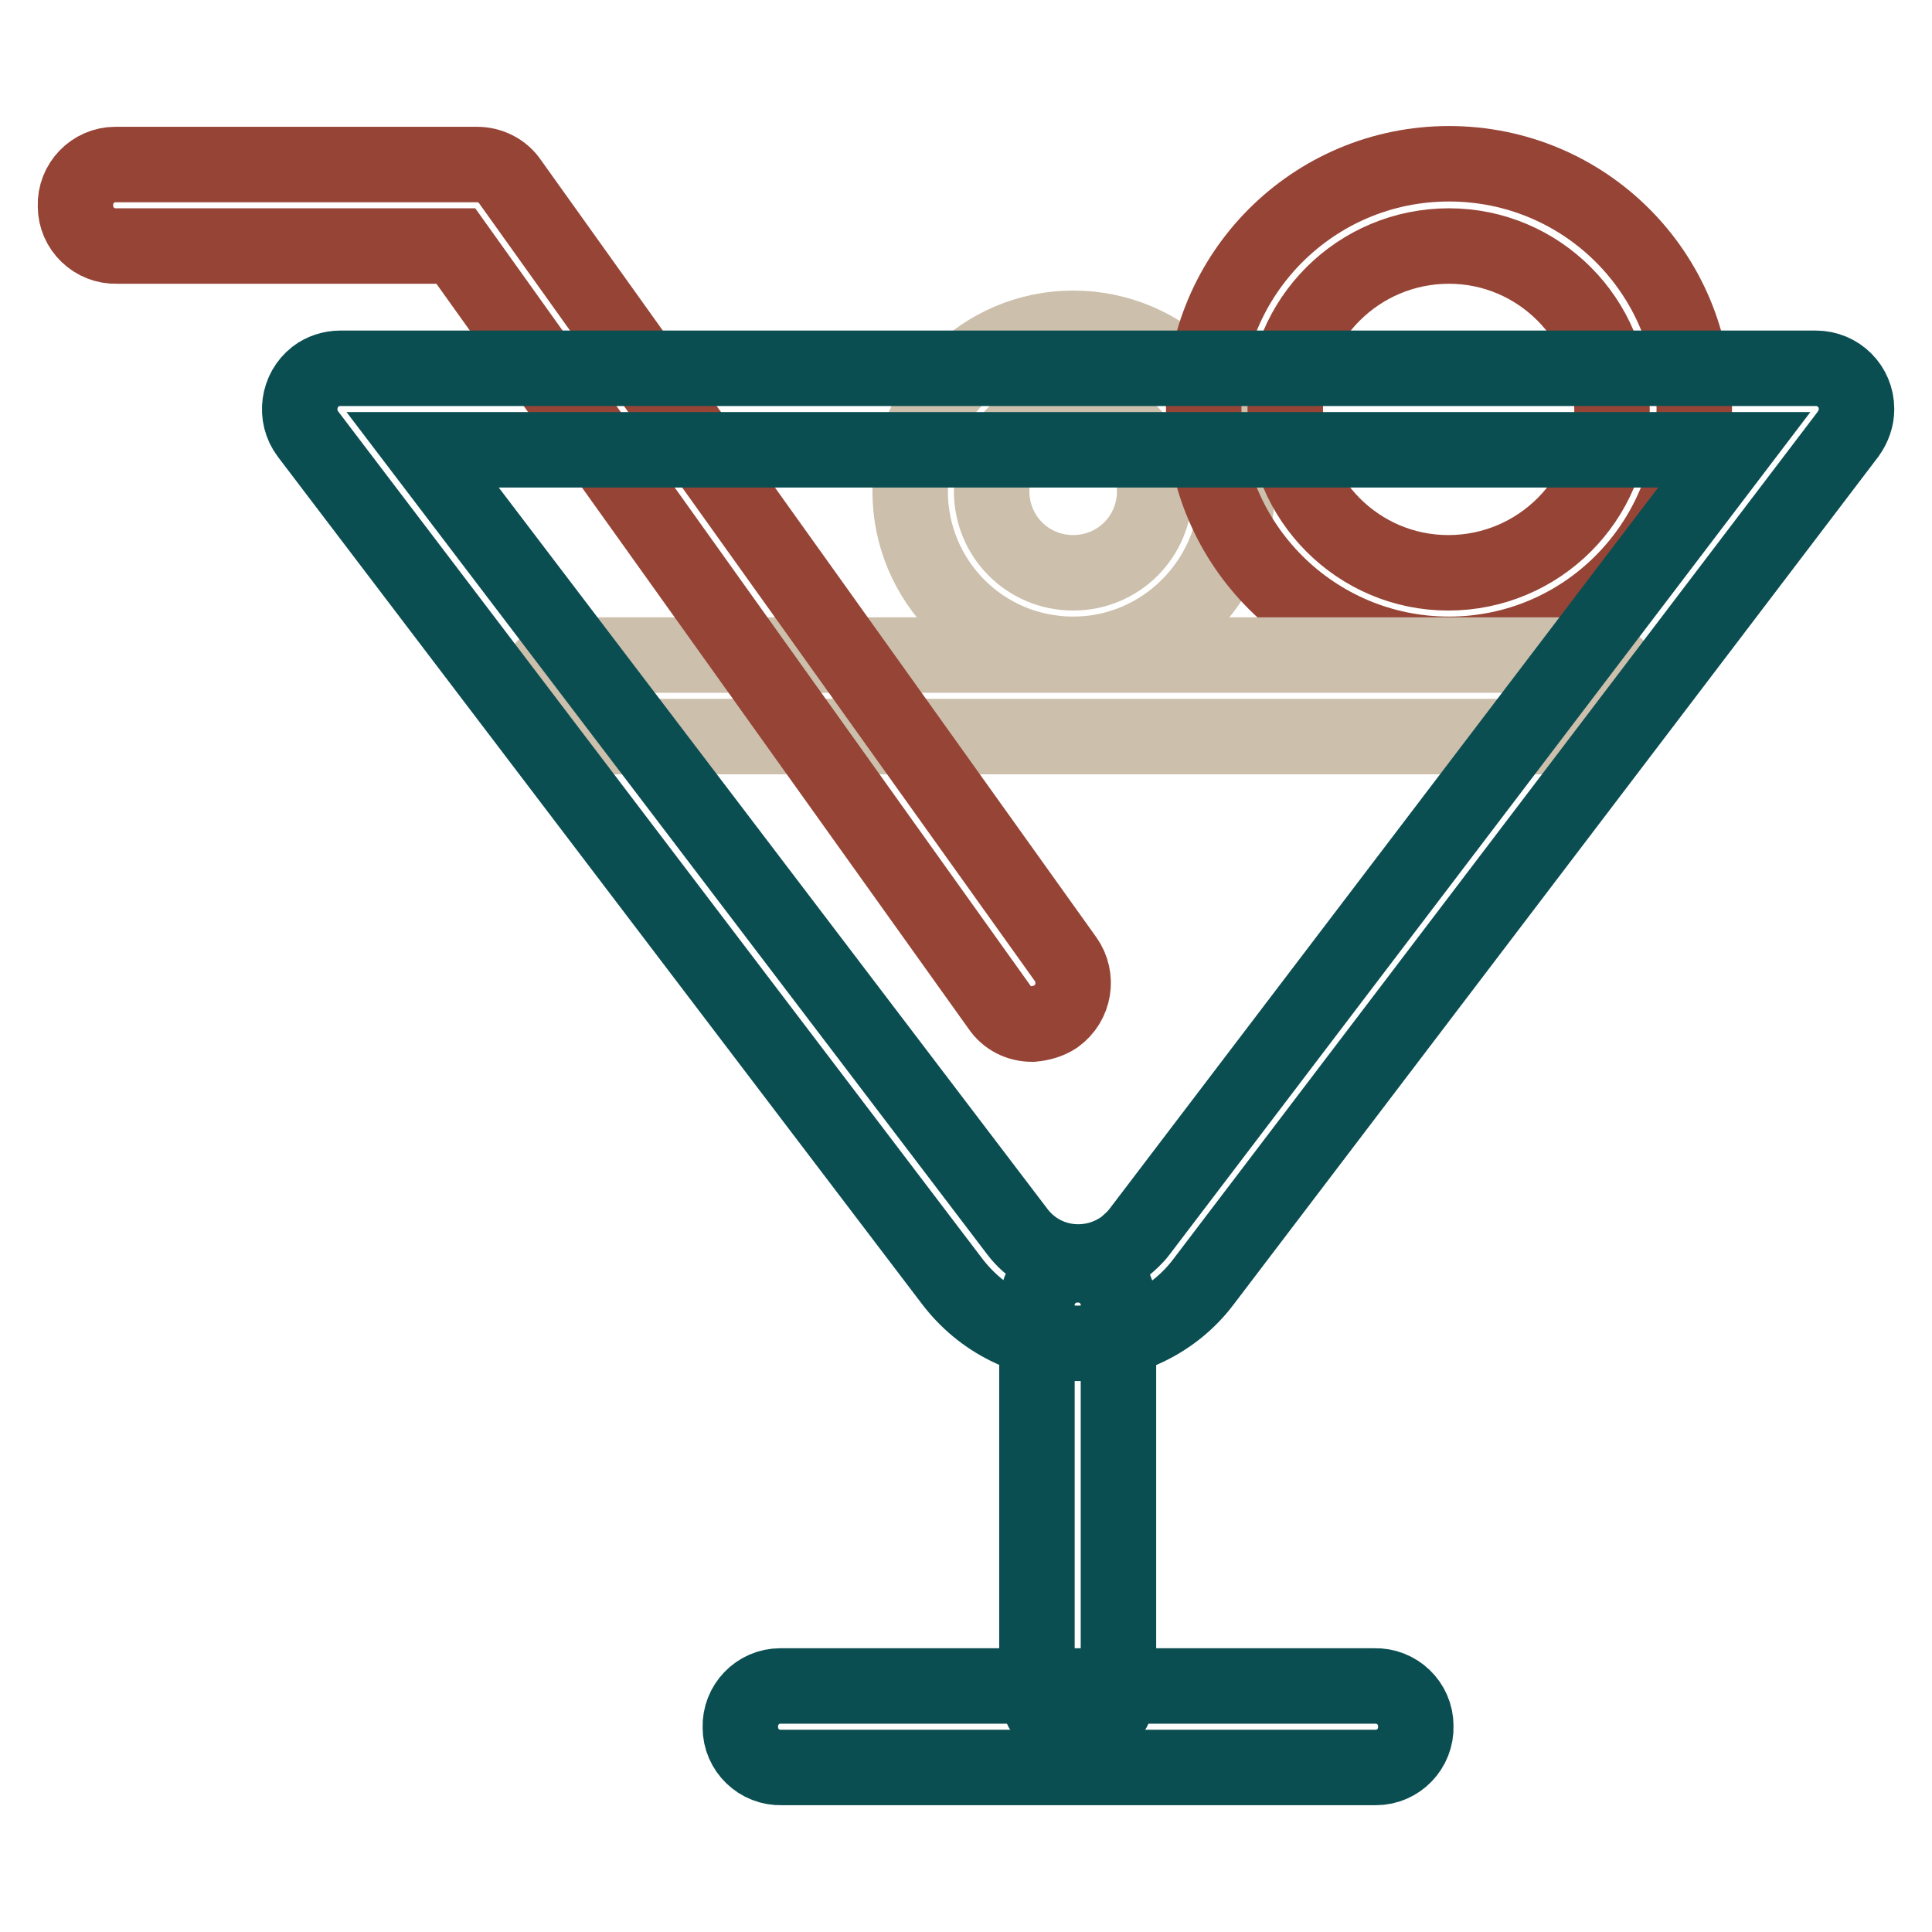
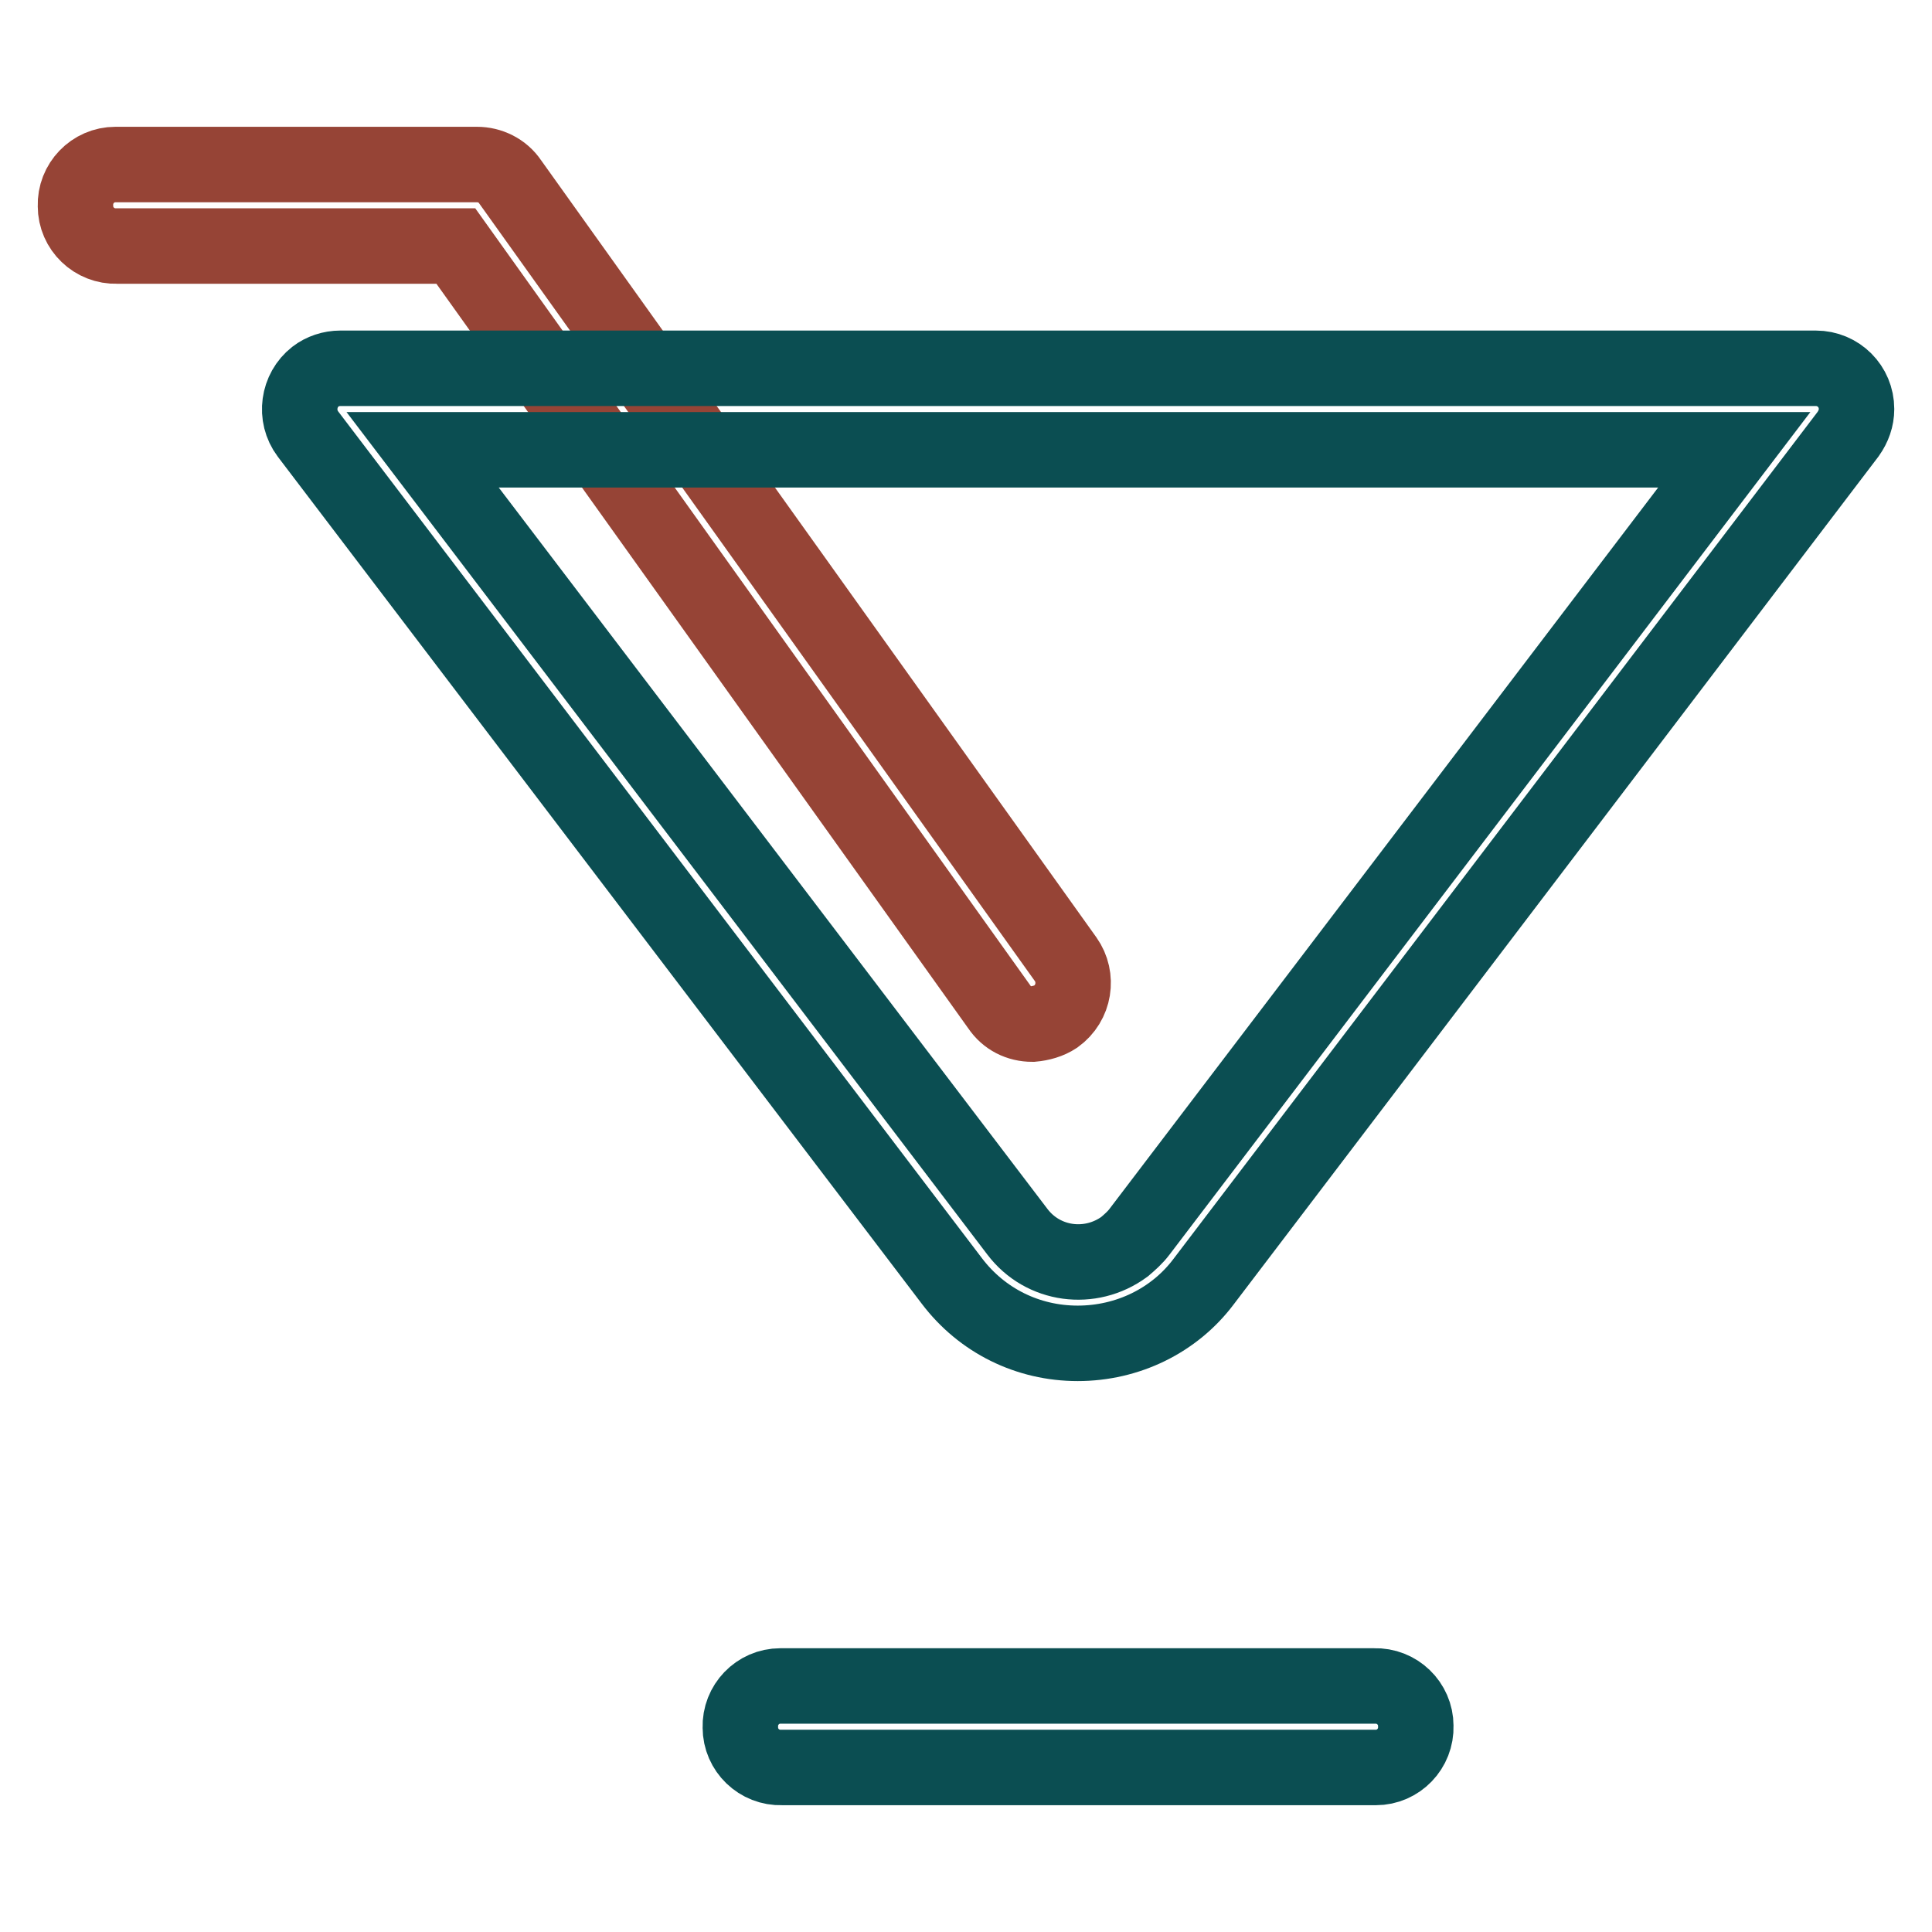
<svg xmlns="http://www.w3.org/2000/svg" version="1.1" x="0px" y="0px" viewBox="0 0 256 256" enable-background="new 0 0 256 256" xml:space="preserve">
  <g>
-     <path stroke-width="10" fill-opacity="0" stroke="#ccbfac" d="M142.2,86.7c-12,0-21.6-9.7-21.6-21.6s9.7-21.6,21.6-21.6c12,0,21.7,9.7,21.7,21.6c0,0,0,0,0,0 C163.8,77,154.1,86.7,142.2,86.7z M142.2,54.3c-6,0-10.8,4.8-10.8,10.8c0,6,4.8,10.8,10.8,10.8c6,0,10.8-4.8,10.8-10.8 C153,59.1,148.2,54.3,142.2,54.3z" />
-     <path stroke-width="10" fill-opacity="0" stroke="#964436" d="M192,86.7c-17.9,0-32.5-14.5-32.5-32.5c0-17.9,14.5-32.5,32.5-32.5s32.5,14.5,32.5,32.5c0,0,0,0,0,0 C224.4,72.2,209.9,86.7,192,86.7z M192,32.6c-12,0-21.7,9.7-21.7,21.6c0,12,9.7,21.7,21.6,21.7c12,0,21.7-9.7,21.7-21.6 c0,0,0,0,0,0C213.6,42.3,203.9,32.6,192,32.6z" />
-     <path stroke-width="10" fill-opacity="0" stroke="#ccbfac" d="M210.4,97.6H76c-3,0-5.4-2.4-5.4-5.4c0-3,2.4-5.4,5.4-5.4h134.4c3,0,5.4,2.4,5.4,5.4 C215.8,95.1,213.4,97.6,210.4,97.6C210.4,97.6,210.4,97.6,210.4,97.6L210.4,97.6z" />
    <path stroke-width="10" fill-opacity="0" stroke="#964436" d="M136.8,135.7c-1.8,0-3.4-0.8-4.4-2.3l-72-100.8H15.5c-3,0.1-5.5-2.3-5.5-5.3c-0.1-3,2.3-5.5,5.3-5.5 c0.1,0,0.2,0,0.2,0h47.7c1.7,0,3.4,0.8,4.4,2.3l73.6,103c1.7,2.4,1.2,5.8-1.3,7.6C139,135.3,137.9,135.6,136.8,135.7L136.8,135.7z" />
    <path stroke-width="10" fill-opacity="0" stroke="#0b4e52" d="M142.8,178c-6.6,0-12.7-3-16.7-8.3L40.8,57.5c-1.8-2.4-1.3-5.8,1-7.6c0.9-0.7,2.1-1.1,3.3-1.1h195.5 c3,0,5.4,2.4,5.4,5.4c0,1.2-0.4,2.3-1.1,3.3l-85.4,112.3C155.6,175,149.4,178,142.8,178L142.8,178z M56,59.6l78.8,103.6 c3.4,4.5,9.7,5.3,14.2,2c0.7-0.6,1.4-1.2,2-2l78.8-103.6H56z" />
-     <path stroke-width="10" fill-opacity="0" stroke="#0b4e52" d="M142.8,229.3c-3,0-5.4-2.4-5.4-5.4v-50.8c-0.1-3,2.3-5.5,5.3-5.5c3-0.1,5.5,2.3,5.5,5.3c0,0.1,0,0.2,0,0.2 v50.8C148.2,226.9,145.8,229.3,142.8,229.3C142.8,229.3,142.8,229.3,142.8,229.3L142.8,229.3z" />
    <path stroke-width="10" fill-opacity="0" stroke="#0b4e52" d="M182.1,234.2h-78.5c-3,0.1-5.5-2.3-5.5-5.3c-0.1-3,2.3-5.5,5.3-5.5c0.1,0,0.2,0,0.2,0h78.5 c3-0.1,5.5,2.3,5.5,5.3c0.1,3-2.3,5.5-5.3,5.5C182.2,234.2,182.2,234.2,182.1,234.2L182.1,234.2z" />
  </g>
</svg>